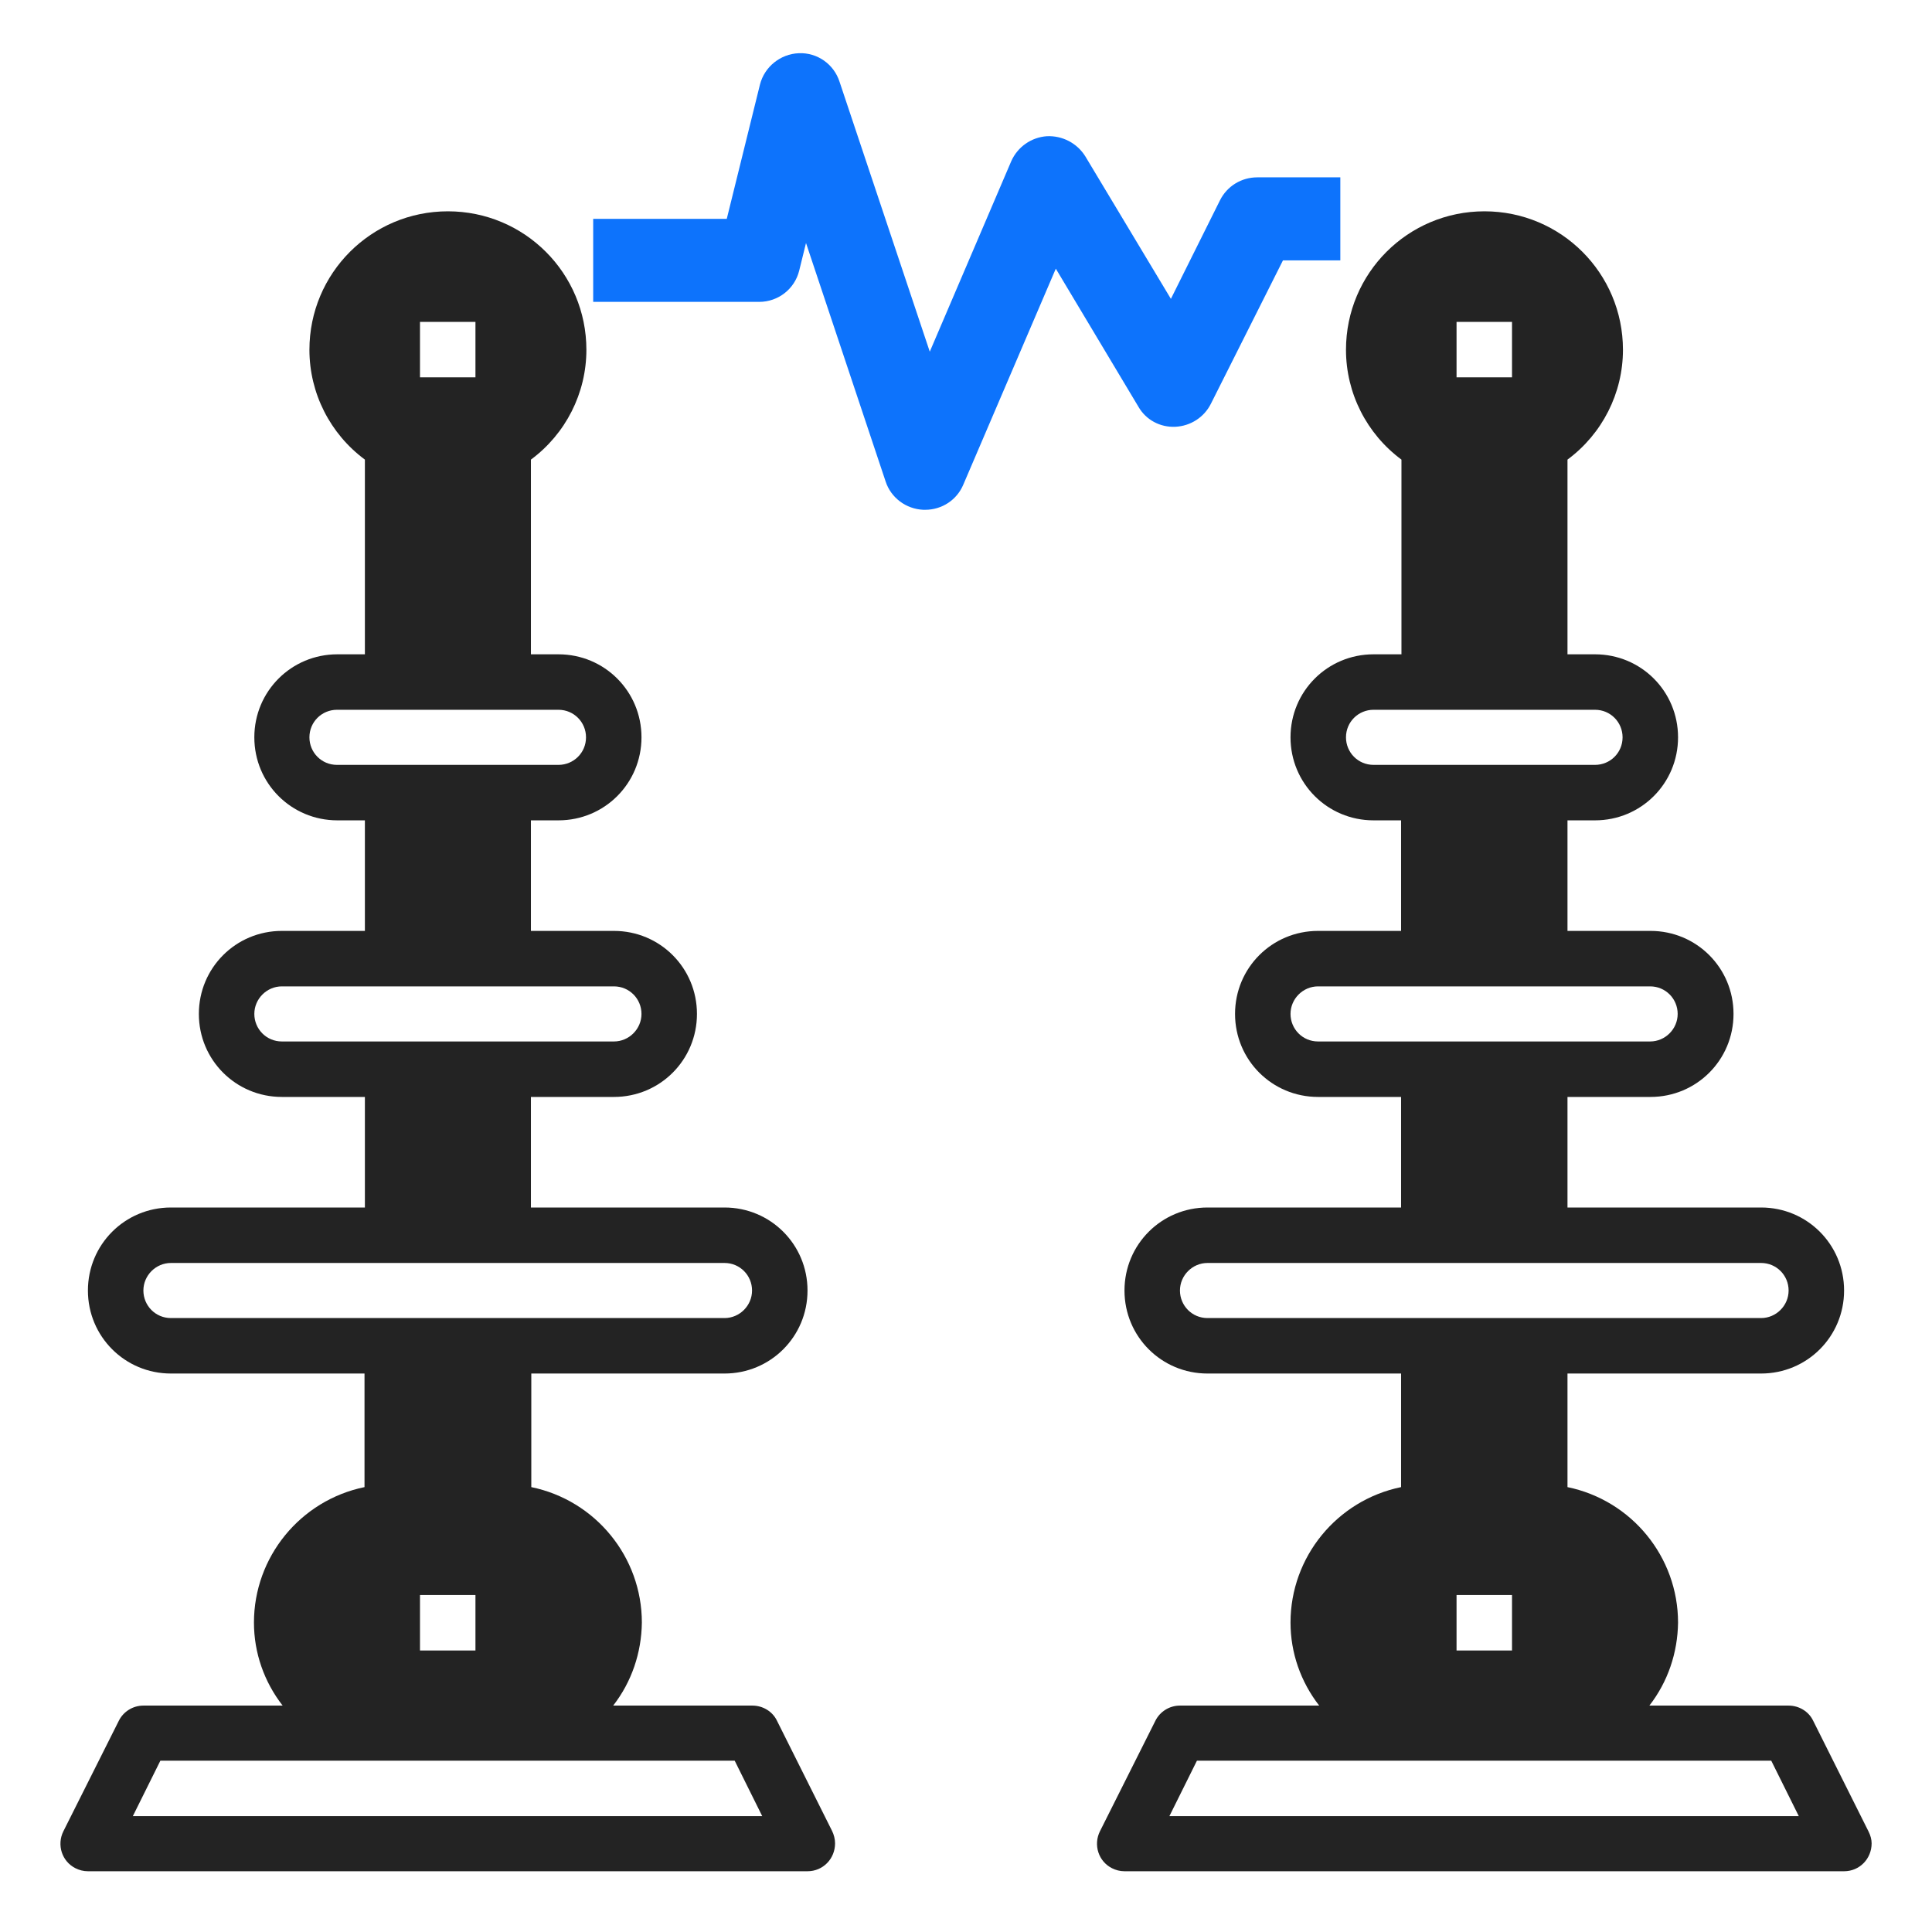
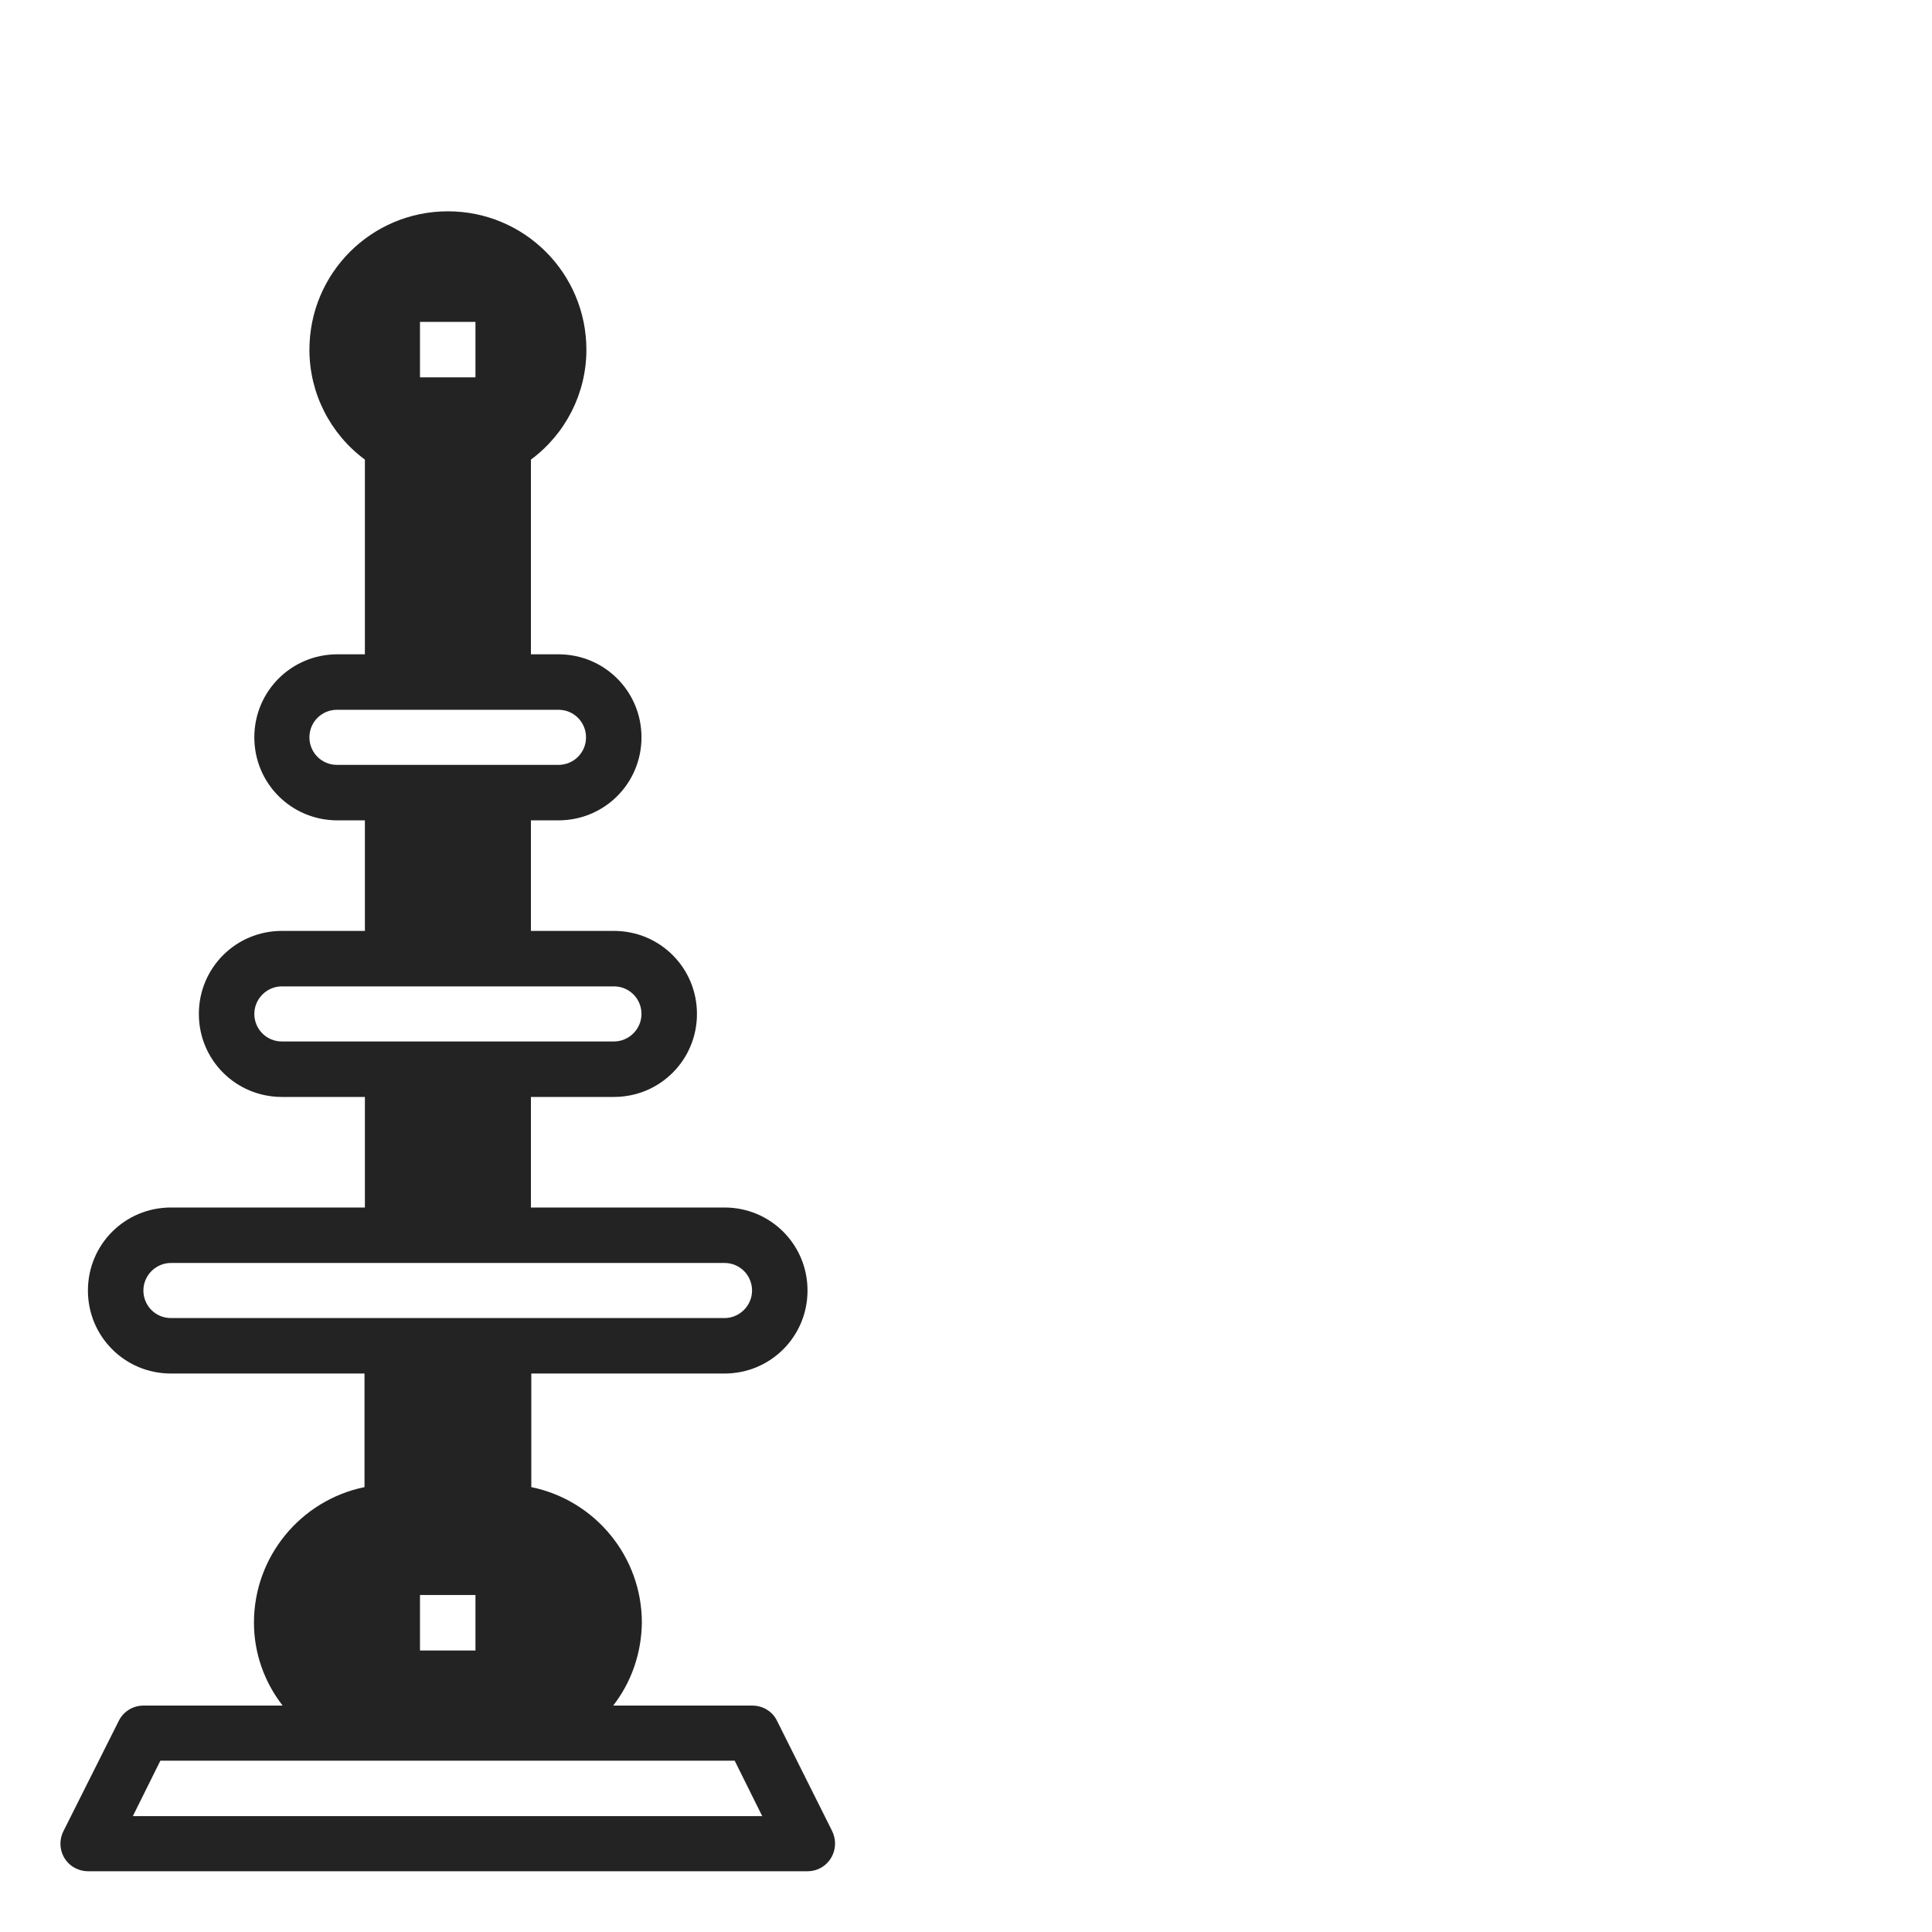
<svg xmlns="http://www.w3.org/2000/svg" version="1.1" id="Layer_1" x="0px" y="0px" viewBox="0 0 512 512" style="enable-background:new 0 0 512 512;" xml:space="preserve">
  <style type="text/css">
	.st0{fill:#0D73FC;}
	.st1{fill:#232323;}
</style>
  <g id="tesla-eco-ecology-electric-coil">
-     <path class="st0" d="M211.8,71.7l1.8-7.3l21.1,63.2c1.4,4.3,5.4,7.3,10,7.5h0.5c4.4,0,8.4-2.6,10.1-6.7l24.5-57.2l21.9,36.6   c2,3.5,5.8,5.5,9.8,5.3c4-0.2,7.6-2.5,9.4-6.1L340,69h15.2V47h-22c-4.2,0-8,2.3-9.9,6.1l-13,26.1l-22.7-37.8   c-2.2-3.5-6.1-5.5-10.2-5.3c-4.1,0.3-7.7,2.8-9.4,6.6l-21.6,50.5l-23.9-71.5c-1.5-4.7-5.9-7.8-10.8-7.6c-4.9,0.2-9.1,3.6-10.3,8.3   L192.6,58h-35.4v22h44C206.2,80,210.6,76.6,211.8,71.7z" />
    <path class="st1" d="M205.9,456c-1.2-2.5-3.8-4-6.5-4h-36.9c4.9-6.3,7.5-14,7.6-22c0-17.4-12.3-32.4-29.3-35.9V364H192   c12.2,0,22-9.8,22-22s-9.8-22-22-22h-51.3v-29.3h22c12.2,0,22-9.8,22-22s-9.8-22-22-22h-22v-29.3h7.3c12.2,0,22-9.8,22-22   s-9.8-22-22-22h-7.3v-51.6c9.2-6.8,14.7-17.6,14.7-29.1c0-20.3-16.4-36.7-36.7-36.7S82,72.4,82,92.7c0,11.5,5.5,22.3,14.7,29.1   v51.6h-7.3c-12.2,0-22,9.8-22,22s9.8,22,22,22h7.3v29.3h-22c-12.2,0-22,9.8-22,22s9.8,22,22,22h22V320H45.3c-12.2,0-22,9.8-22,22   s9.8,22,22,22h51.3v30.1c-17,3.5-29.3,18.5-29.3,35.9c0,8,2.7,15.7,7.6,22H38c-2.8,0-5.3,1.6-6.5,4l-14.7,29.3   c-1.8,3.6-0.4,8,3.2,9.8c1,0.5,2.1,0.8,3.3,0.8H214c4.1,0,7.3-3.3,7.3-7.4c0-1.1-0.3-2.3-0.8-3.3L205.9,456z M111.3,85.3H126V100   h-14.7V85.3z M89.3,202.7c-4.1,0-7.3-3.3-7.3-7.3c0-4.1,3.3-7.3,7.3-7.3H148c4.1,0,7.3,3.3,7.3,7.3c0,4.1-3.3,7.3-7.3,7.3H89.3z    M74.7,276c-4.1,0-7.3-3.3-7.3-7.3s3.3-7.3,7.3-7.3h88c4.1,0,7.3,3.3,7.3,7.3s-3.3,7.3-7.3,7.3H74.7z M45.3,349.3   c-4.1,0-7.3-3.3-7.3-7.3s3.3-7.3,7.3-7.3H192c4.1,0,7.3,3.3,7.3,7.3s-3.3,7.3-7.3,7.3H45.3z M126,422.7v14.7h-14.7v-14.7H126z    M35.2,481.3l7.3-14.7h152.2l7.3,14.7H35.2z" />
-     <path class="st1" d="M495.2,485.4L480.5,456c-1.2-2.5-3.8-4-6.5-4h-36.9c4.9-6.3,7.5-14,7.6-22c0-17.4-12.3-32.4-29.3-35.9V364   h51.3c12.2,0,22-9.8,22-22s-9.8-22-22-22l0,0h-51.3v-29.3h22c12.2,0,22-9.8,22-22s-9.8-22-22-22h-22v-29.3h7.3c12.2,0,22-9.8,22-22   s-9.8-22-22-22h-7.3v-51.6c9.2-6.8,14.7-17.6,14.7-29.1c0-20.3-16.4-36.7-36.7-36.7s-36.7,16.4-36.7,36.7   c0,11.5,5.5,22.3,14.7,29.1v51.6H364c-12.2,0-22,9.8-22,22s9.8,22,22,22h7.3v29.3h-22c-12.2,0-22,9.8-22,22s9.8,22,22,22h22V320   H320c-12.2,0-22,9.8-22,22s9.8,22,22,22h51.3v30.1c-17,3.5-29.3,18.5-29.3,35.9c0,8,2.7,15.7,7.6,22h-36.9c-2.8,0-5.3,1.6-6.5,4   l-14.7,29.3c-1.8,3.6-0.4,8,3.2,9.8c1,0.5,2.1,0.8,3.3,0.8h190.7c4.1,0,7.3-3.3,7.3-7.4C496,487.5,495.7,486.4,495.2,485.4z    M386,85.3h14.7V100H386V85.3z M364,202.7c-4.1,0-7.3-3.3-7.3-7.3c0-4.1,3.3-7.3,7.3-7.3h58.7c4.1,0,7.3,3.3,7.3,7.3   c0,4.1-3.3,7.3-7.3,7.3H364z M349.3,276c-4.1,0-7.3-3.3-7.3-7.3s3.3-7.3,7.3-7.3h88c4.1,0,7.3,3.3,7.3,7.3s-3.3,7.3-7.3,7.3H349.3z    M320,349.3c-4.1,0-7.3-3.3-7.3-7.3s3.3-7.3,7.3-7.3h146.7c4.1,0,7.3,3.3,7.3,7.3s-3.3,7.3-7.3,7.3H320z M400.7,422.7v14.7H386   v-14.7H400.7z M309.9,481.3l7.3-14.7h152.2l7.3,14.7H309.9z" />
  </g>
</svg>